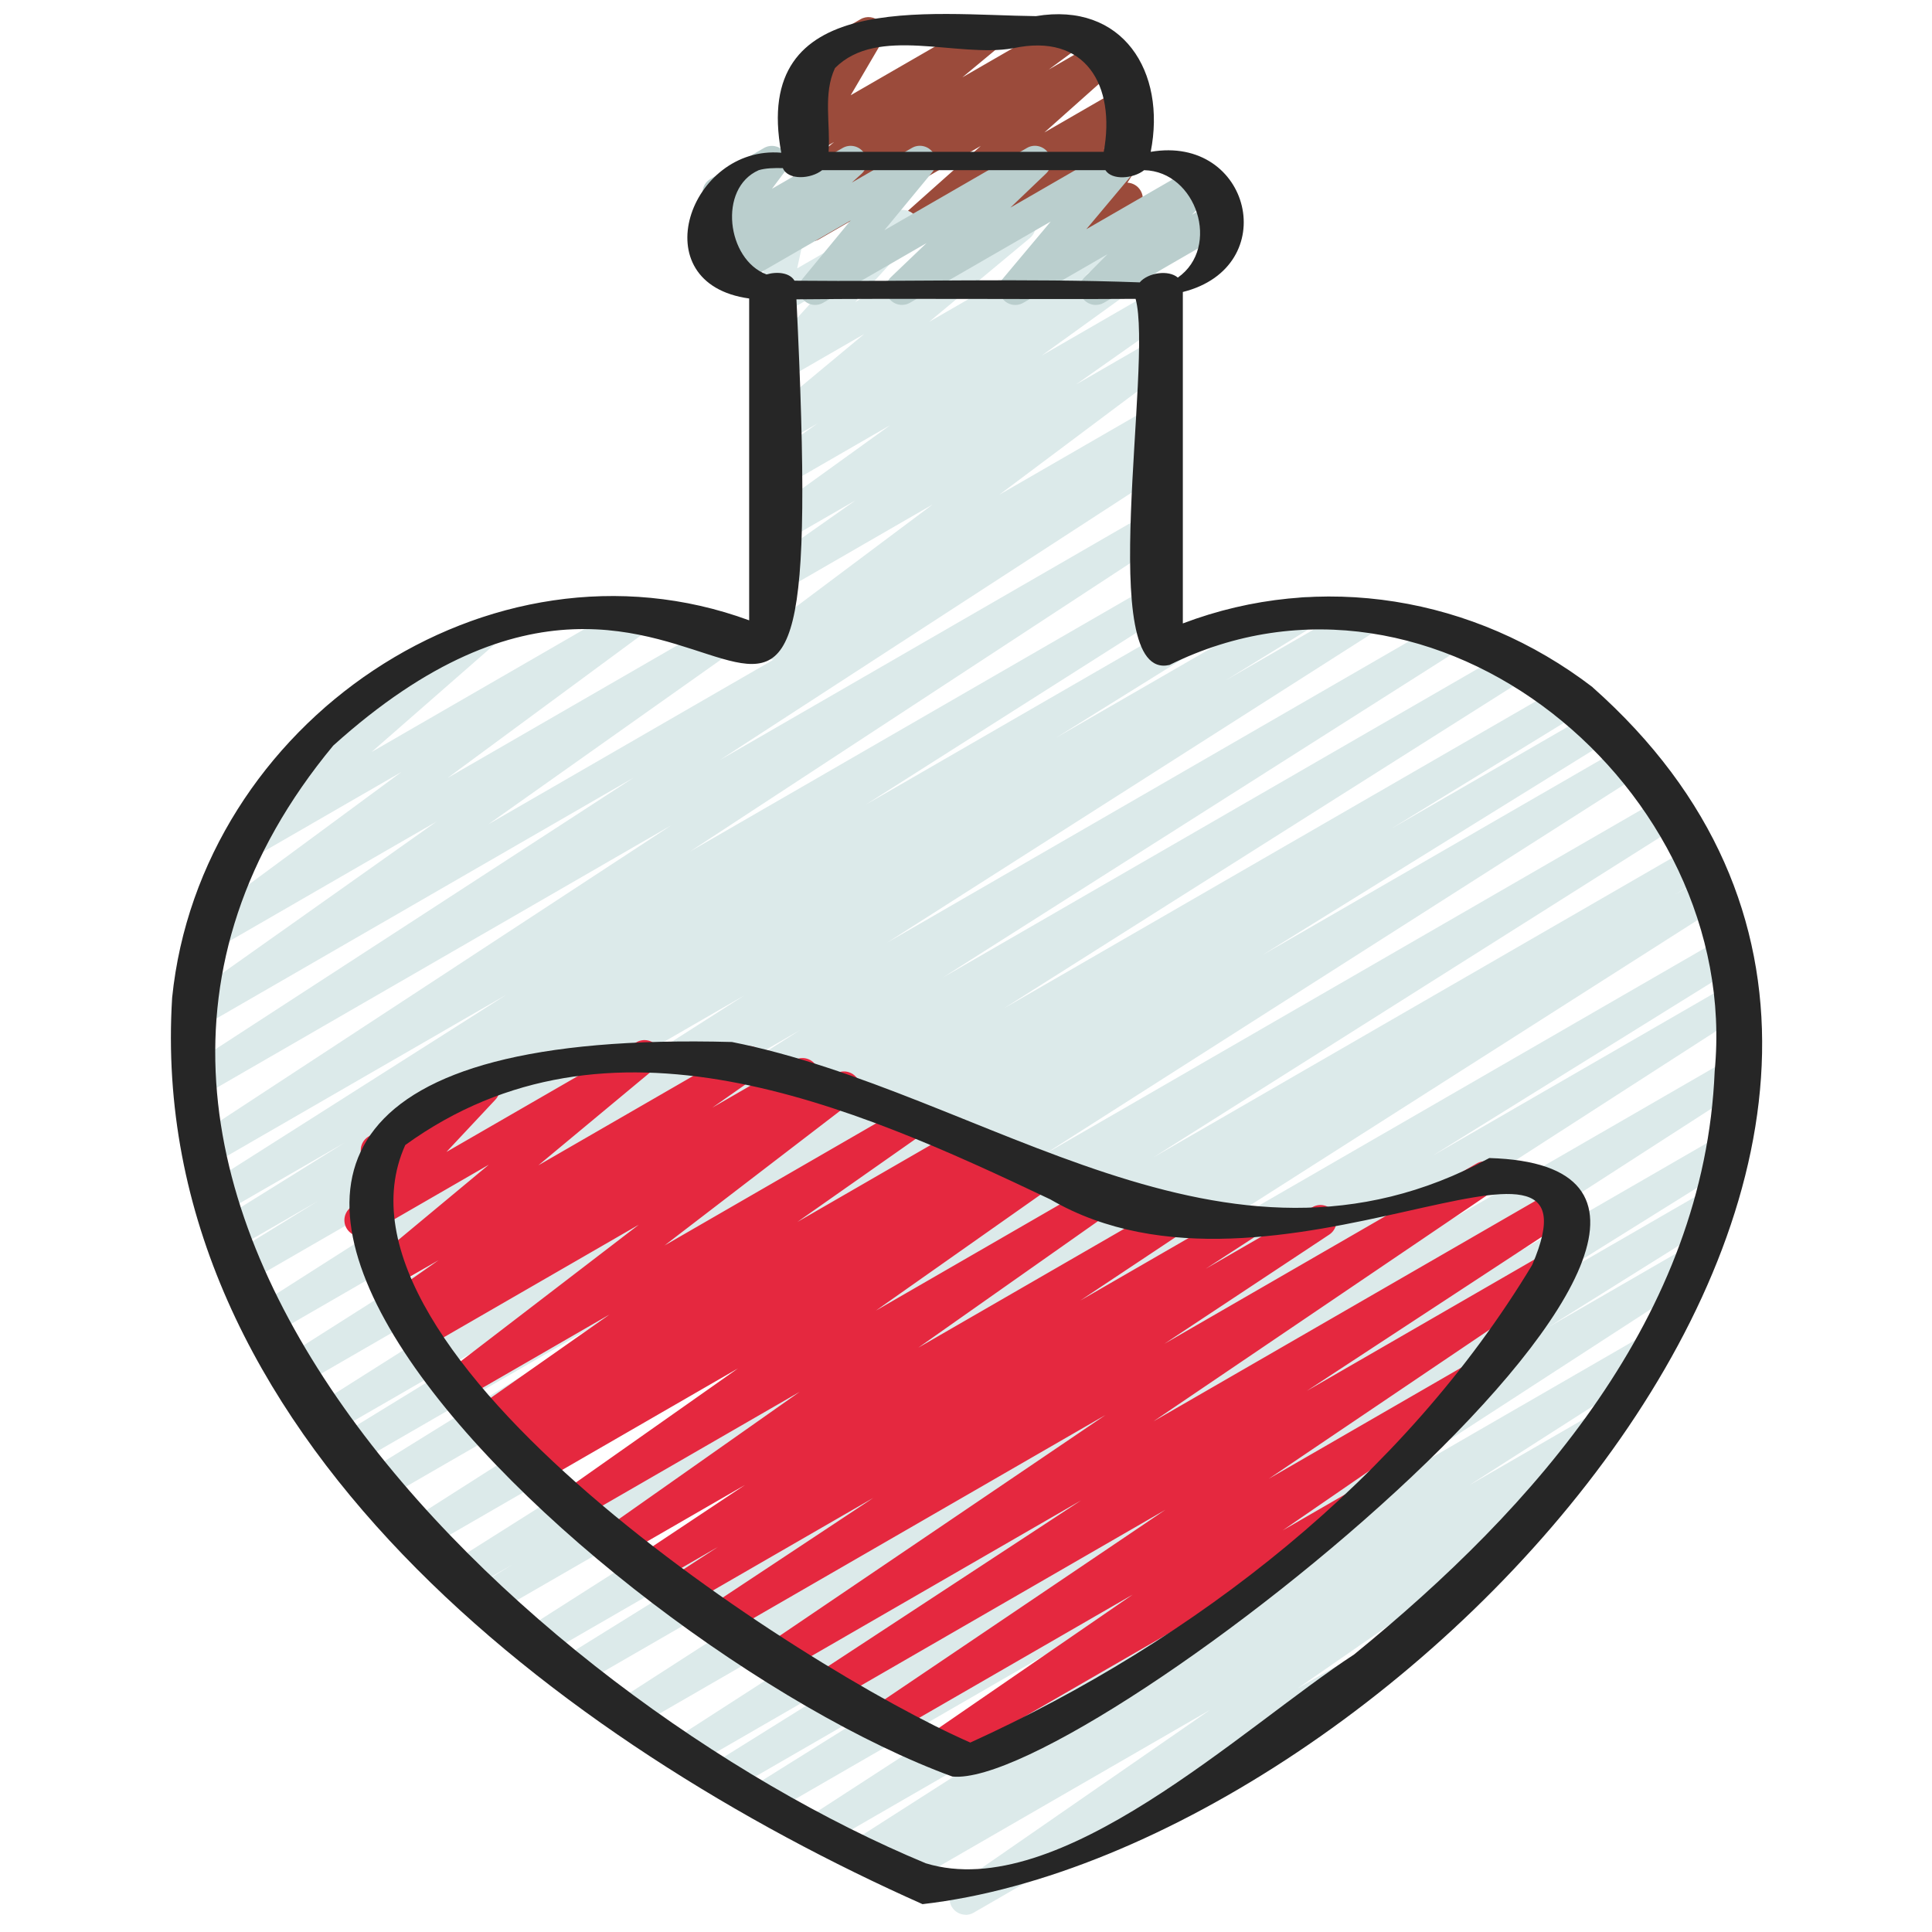
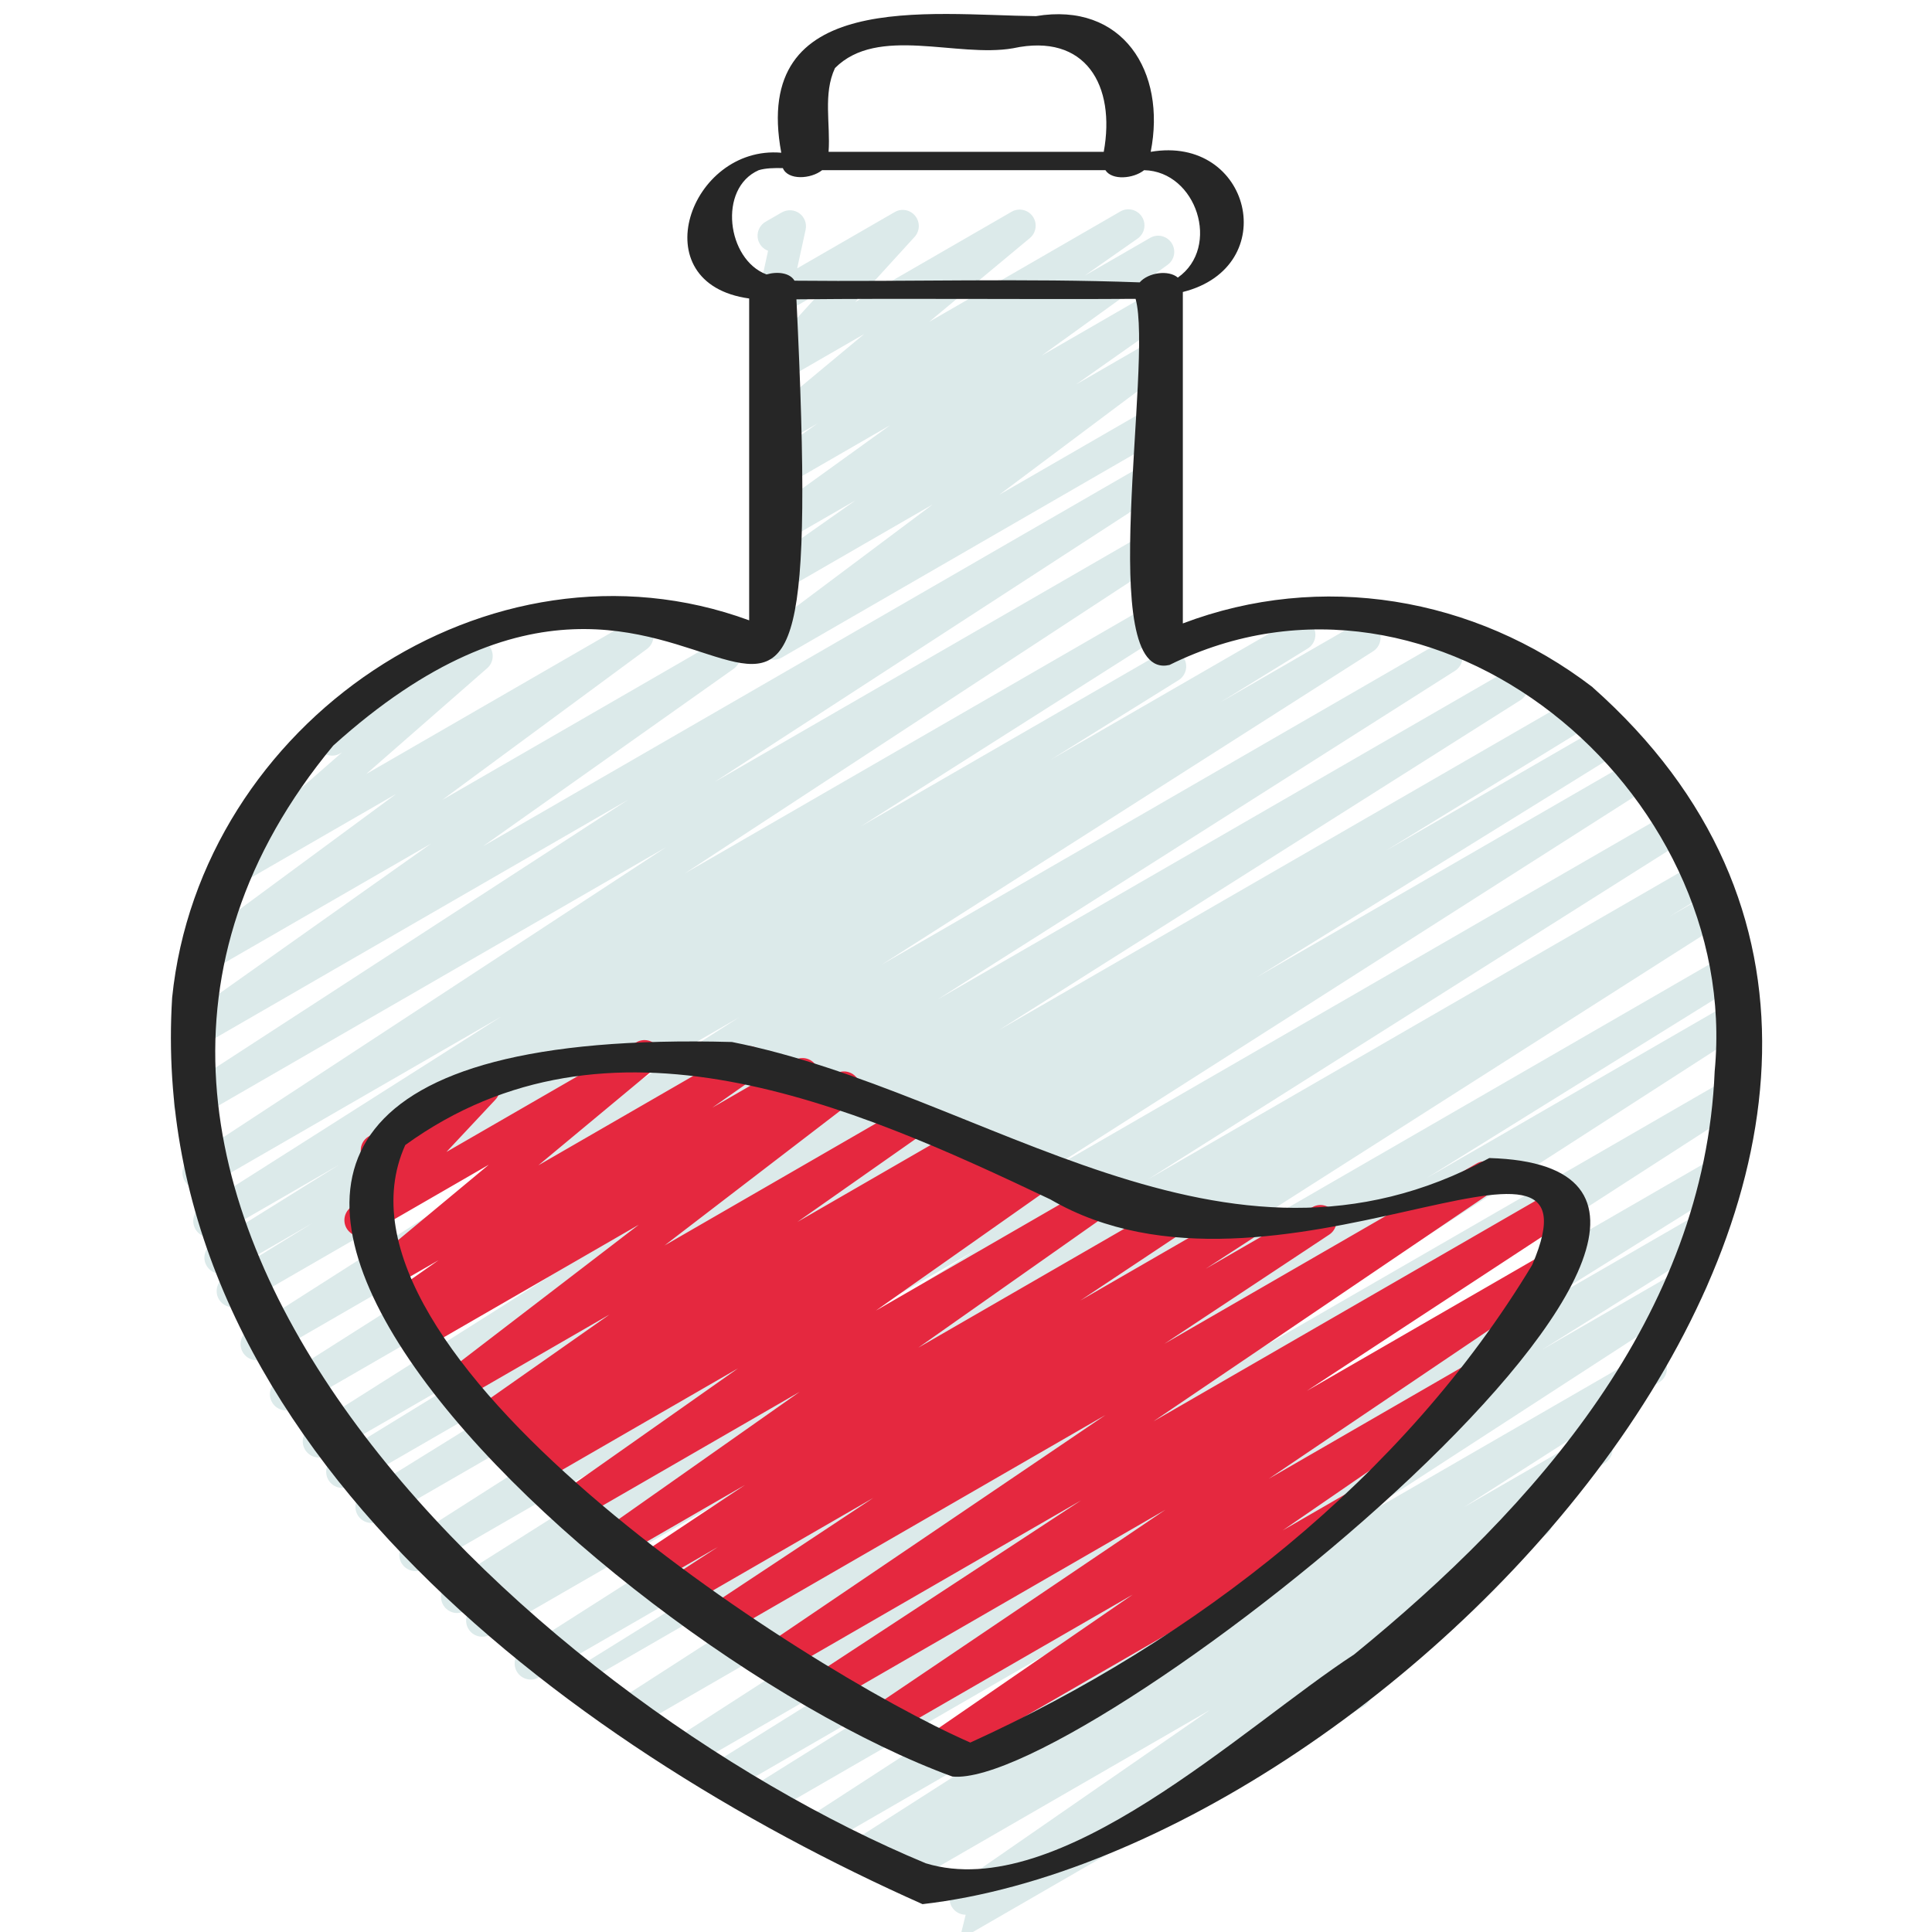
<svg xmlns="http://www.w3.org/2000/svg" id="Icons" viewBox="0 0 60 60">
-   <path d="m25.19 7.499c-.163 0-.322-.08-.418-.226-.146-.222-.093-.519.12-.677l.957-.707-.569.328c-.224.131-.512.067-.66-.146s-.109-.505.091-.671l1.19-.988-.621.358c-.197.115-.446.08-.604-.08-.16-.161-.191-.41-.076-.605l.981-1.673-.016.009c-.24.139-.546.056-.683-.183-.139-.239-.057-.545.183-.683l1.656-.956c.195-.116.445-.081.604.08.16.161.191.41.076.605l-.981 1.673 4.088-2.36c.223-.131.512-.066.66.146.148.214.109.505-.091.671l-1.19.988 3.096-1.787c.229-.134.522-.062.668.158.146.222.093.519-.12.677l-.961.71 1.618-.934c.22-.129.506-.068.655.14.15.208.119.496-.072.666l-2.337 2.082 2.287-1.32c.215-.127.494-.072.647.129.152.2.133.481-.046.659l-1.044 1.035.454-.262c.199-.117.451-.079.61.086s.186.418.062.613l-.39.619c.165.008.322.097.41.25.139.239.057.545-.183.683l-1.385.8c-.198.115-.451.08-.61-.086-.159-.165-.186-.418-.062-.613l.3-.478-2.051 1.184c-.217.126-.495.071-.647-.129s-.133-.481.046-.659l1.044-1.035-3.172 1.831c-.218.129-.505.068-.655-.14s-.119-.496.072-.666l2.338-2.082-5.021 2.897c-.078.046-.165.067-.25.067z" fill="#9b4b3b" />
-   <path d="m29.99 59.464c-.166 0-.327-.083-.423-.232-.143-.227-.082-.526.139-.679l7.866-5.446-9.434 5.446c-.236.138-.537.061-.678-.174-.141-.233-.069-.536.161-.682l.393-.248-1.014.585c-.235.138-.535.06-.677-.173s-.071-.534.157-.681l6.076-3.885-6.979 4.028c-.235.137-.534.061-.677-.172-.142-.23-.073-.532.154-.681l11.24-7.292-12.449 7.187c-.238.138-.539.058-.679-.175-.141-.234-.067-.537.164-.682l5.463-3.415-6.144 3.547c-.238.137-.539.058-.679-.175-.141-.234-.067-.538.164-.682l6.49-4.05-7.166 4.137c-.234.137-.535.061-.677-.172-.142-.231-.072-.534.155-.681l15.685-10.117-16.892 9.752c-.236.137-.536.061-.677-.172-.142-.231-.072-.534.156-.681l17.203-11.087-18.397 10.622c-.238.137-.538.058-.679-.176s-.067-.537.165-.682l9.463-5.876-10.065 5.811c-.236.138-.535.059-.678-.173-.141-.232-.07-.535.159-.682l17.358-11.066-18.346 10.591c-.238.137-.541.058-.68-.178-.14-.235-.064-.539.17-.682l1.036-.632-1.306.754c-.236.139-.536.06-.678-.174-.141-.233-.069-.536.161-.682l16.409-10.368-17.187 9.923c-.236.138-.534.06-.678-.173-.141-.232-.07-.535.159-.682l18.619-11.875-19.463 11.236c-.237.137-.54.058-.679-.176-.141-.234-.066-.538.165-.682l10.815-6.703-11.209 6.472c-.238.137-.54.059-.68-.177s-.064-.539.168-.682l5.846-3.585-6.062 3.499c-.235.139-.536.06-.678-.174-.141-.233-.069-.536.16-.682l16.205-10.253-16.707 9.646c-.235.138-.536.06-.678-.174-.141-.232-.07-.535.159-.681l16.072-10.208-16.464 9.505c-.236.139-.535.06-.678-.173-.141-.232-.07-.535.159-.682l15.254-9.727-15.477 8.936c-.238.137-.54.059-.68-.177-.14-.234-.065-.538.168-.682l2.735-1.684-2.604 1.503c-.238.138-.538.059-.679-.176-.141-.233-.067-.537.164-.682l3.959-2.464-3.79 2.188c-.235.138-.536.06-.678-.174-.141-.232-.07-.535.159-.681l9.334-5.929-9.151 5.283c-.235.137-.533.06-.676-.171-.142-.23-.074-.531.151-.68l14.794-9.692-14.54 8.395c-.235.137-.534.06-.677-.171-.142-.231-.073-.533.154-.681l13.888-9.019-13.366 7.716c-.23.135-.528.062-.671-.163-.145-.225-.086-.523.132-.678l7.785-5.512-6.894 3.979c-.227.135-.523.063-.668-.159-.146-.222-.092-.519.121-.676l6.356-4.687-4.859 2.805c-.22.131-.506.069-.656-.142-.15-.209-.116-.498.077-.667l3.755-3.284-.058.033c-.239.139-.546.056-.683-.183-.139-.239-.057-.545.183-.683l4.488-2.592c.221-.129.507-.068.656.142.15.209.116.498-.077.667l-3.757 3.286 8.17-4.717c.229-.134.524-.063.668.159.146.222.092.519-.121.676l-6.356 4.687 8.51-4.912c.229-.135.527-.062.671.163.145.225.086.523-.132.678l-7.784 5.511 20.541-11.858c.235-.136.534-.061.677.171.142.231.073.533-.154.681l-13.876 9.012 13.354-7.71c.235-.137.533-.06.676.171.142.23.074.531-.151.68l-14.801 9.697 14.276-8.242c.237-.136.537-.059.678.174s.07.535-.159.681l-9.335 5.93 9.362-5.405c.237-.138.537-.059.679.176.141.233.067.537-.164.682l-3.965 2.468 7.462-4.308c.236-.139.538-.06.68.177.14.234.065.538-.168.682l-2.718 1.673 4.23-2.442c.237-.137.536-.059.678.173.141.232.07.535-.159.682l-15.257 9.729 17.283-9.979c.237-.137.537-.06.678.174.141.232.07.535-.159.681l-16.073 10.209 17.585-10.152c.238-.136.537-.059.678.174s.069.536-.16.682l-16.201 10.25 17.36-10.022c.236-.138.538-.06.68.177.14.235.064.539-.168.682l-5.851 3.588 6.309-3.642c.236-.139.539-.06.679.176.141.234.066.538-.165.682l-10.828 6.711 11.326-6.539c.236-.136.536-.059.678.173.141.232.07.535-.159.682l-18.613 11.871 19.283-11.133c.237-.137.537-.06.678.174s.069.536-.161.682l-16.408 10.367 16.717-9.651c.237-.138.54-.059.68.178.14.235.064.539-.17.682l-1.04.634.907-.523c.237-.136.536-.059.678.173.141.232.07.535-.159.682l-17.352 11.062 17.345-10.014c.236-.139.538-.06.679.176.141.234.067.537-.165.682l-9.459 5.874 9.156-5.286c.235-.137.535-.061.677.172.142.231.072.534-.156.681l-17.208 11.09 16.732-9.66c.235-.137.536-.061.677.172.142.231.072.534-.155.681l-15.685 10.117 14.884-8.593c.236-.139.538-.059.679.175s.067.537-.164.682l-6.488 4.049 5.591-3.228c.236-.138.537-.059.679.175.141.234.067.537-.164.682l-5.484 3.429 4.395-2.537c.236-.137.534-.061.677.172.142.23.073.532-.154.681l-11.231 7.287 9.441-5.451c.237-.137.536-.059.677.173.142.232.071.534-.157.681l-6.078 3.887 3.87-2.234c.237-.136.537-.059.678.174s.069.536-.161.682l-2.106 1.33c.156.008.307.089.397.231.143.227.082.526-.139.679l-7.869 5.448 1.716-.99c.238-.14.545-.057.683.183.139.239.057.545-.183.683l-12.275 7.087c-.079.046-.165.067-.25.067z" fill="#dceaea" />
+   <path d="m29.99 59.464c-.166 0-.327-.083-.423-.232-.143-.227-.082-.526.139-.679l7.866-5.446-9.434 5.446c-.236.138-.537.061-.678-.174-.141-.233-.069-.536.161-.682l.393-.248-1.014.585c-.235.138-.535.06-.677-.173s-.071-.534.157-.681l6.076-3.885-6.979 4.028c-.235.137-.534.061-.677-.172-.142-.23-.073-.532.154-.681l11.24-7.292-12.449 7.187c-.238.138-.539.058-.679-.175-.141-.234-.067-.537.164-.682l5.463-3.415-6.144 3.547c-.238.137-.539.058-.679-.175-.141-.234-.067-.538.164-.682l6.49-4.05-7.166 4.137c-.234.137-.535.061-.677-.172-.142-.231-.072-.534.155-.681l15.685-10.117-16.892 9.752c-.236.137-.536.061-.677-.172-.142-.231-.072-.534.156-.681l17.203-11.087-18.397 10.622c-.238.137-.538.058-.679-.176l9.463-5.876-10.065 5.811c-.236.138-.535.059-.678-.173-.141-.232-.07-.535.159-.682l17.358-11.066-18.346 10.591c-.238.137-.541.058-.68-.178-.14-.235-.064-.539.17-.682l1.036-.632-1.306.754c-.236.139-.536.06-.678-.174-.141-.233-.069-.536.161-.682l16.409-10.368-17.187 9.923c-.236.138-.534.06-.678-.173-.141-.232-.07-.535.159-.682l18.619-11.875-19.463 11.236c-.237.137-.54.058-.679-.176-.141-.234-.066-.538.165-.682l10.815-6.703-11.209 6.472c-.238.137-.54.059-.68-.177s-.064-.539.168-.682l5.846-3.585-6.062 3.499c-.235.139-.536.06-.678-.174-.141-.233-.069-.536.16-.682l16.205-10.253-16.707 9.646c-.235.138-.536.06-.678-.174-.141-.232-.07-.535.159-.681l16.072-10.208-16.464 9.505c-.236.139-.535.06-.678-.173-.141-.232-.07-.535.159-.682l15.254-9.727-15.477 8.936c-.238.137-.54.059-.68-.177-.14-.234-.065-.538.168-.682l2.735-1.684-2.604 1.503c-.238.138-.538.059-.679-.176-.141-.233-.067-.537.164-.682l3.959-2.464-3.79 2.188c-.235.138-.536.06-.678-.174-.141-.232-.07-.535.159-.681l9.334-5.929-9.151 5.283c-.235.137-.533.06-.676-.171-.142-.23-.074-.531.151-.68l14.794-9.692-14.54 8.395c-.235.137-.534.06-.677-.171-.142-.231-.073-.533.154-.681l13.888-9.019-13.366 7.716c-.23.135-.528.062-.671-.163-.145-.225-.086-.523.132-.678l7.785-5.512-6.894 3.979c-.227.135-.523.063-.668-.159-.146-.222-.092-.519.121-.676l6.356-4.687-4.859 2.805c-.22.131-.506.069-.656-.142-.15-.209-.116-.498.077-.667l3.755-3.284-.058.033c-.239.139-.546.056-.683-.183-.139-.239-.057-.545.183-.683l4.488-2.592c.221-.129.507-.068.656.142.15.209.116.498-.077.667l-3.757 3.286 8.17-4.717c.229-.134.524-.063.668.159.146.222.092.519-.121.676l-6.356 4.687 8.51-4.912c.229-.135.527-.062.671.163.145.225.086.523-.132.678l-7.784 5.511 20.541-11.858c.235-.136.534-.061.677.171.142.231.073.533-.154.681l-13.876 9.012 13.354-7.71c.235-.137.533-.06.676.171.142.23.074.531-.151.68l-14.801 9.697 14.276-8.242c.237-.136.537-.059.678.174s.07.535-.159.681l-9.335 5.93 9.362-5.405c.237-.138.537-.059.679.176.141.233.067.537-.164.682l-3.965 2.468 7.462-4.308c.236-.139.538-.06.68.177.14.234.065.538-.168.682l-2.718 1.673 4.23-2.442c.237-.137.536-.059.678.173.141.232.07.535-.159.682l-15.257 9.729 17.283-9.979c.237-.137.537-.06.678.174.141.232.07.535-.159.681l-16.073 10.209 17.585-10.152c.238-.136.537-.059.678.174s.069.536-.16.682l-16.201 10.25 17.36-10.022c.236-.138.538-.06.68.177.14.235.064.539-.168.682l-5.851 3.588 6.309-3.642c.236-.139.539-.06.679.176.141.234.066.538-.165.682l-10.828 6.711 11.326-6.539c.236-.136.536-.059.678.173.141.232.07.535-.159.682l-18.613 11.871 19.283-11.133c.237-.137.537-.06.678.174s.069.536-.161.682l-16.408 10.367 16.717-9.651c.237-.138.54-.059.68.178.14.235.064.539-.17.682l-1.04.634.907-.523c.237-.136.536-.059.678.173.141.232.07.535-.159.682l-17.352 11.062 17.345-10.014c.236-.139.538-.06.679.176.141.234.067.537-.165.682l-9.459 5.874 9.156-5.286c.235-.137.535-.061.677.172.142.231.072.534-.156.681l-17.208 11.09 16.732-9.66c.235-.137.536-.061.677.172.142.231.072.534-.155.681l-15.685 10.117 14.884-8.593c.236-.139.538-.059.679.175s.067.537-.164.682l-6.488 4.049 5.591-3.228c.236-.138.537-.059.679.175.141.234.067.537-.164.682l-5.484 3.429 4.395-2.537c.236-.137.534-.061.677.172.142.23.073.532-.154.681l-11.231 7.287 9.441-5.451c.237-.137.536-.059.677.173.142.232.071.534-.157.681l-6.078 3.887 3.87-2.234c.237-.136.537-.059.678.174s.069.536-.161.682l-2.106 1.33c.156.008.307.089.397.231.143.227.082.526-.139.679l-7.869 5.448 1.716-.99c.238-.14.545-.057.683.183.139.239.057.545-.183.683l-12.275 7.087c-.079.046-.165.067-.25.067z" fill="#dceaea" />
  <path d="m24.03 20.488c-.162 0-.321-.079-.417-.225-.146-.221-.095-.517.117-.676l5.234-3.92-4.685 2.704c-.23.135-.527.062-.671-.163-.145-.226-.086-.524.133-.679l2.832-1.993-2.294 1.324c-.229.134-.524.062-.67-.161-.145-.224-.089-.521.128-.677l3.911-2.819-3.369 1.944c-.23.135-.527.062-.672-.164-.144-.226-.084-.524.135-.678l1.646-1.153-1.11.641c-.224.132-.512.066-.66-.146s-.109-.505.091-.671l3.13-2.603-2.561 1.478c-.212.123-.485.073-.64-.119s-.146-.468.02-.65l1.842-2.021-1.222.705c-.17.1-.384.089-.545-.029-.16-.116-.235-.316-.193-.51l.313-1.439c-.104-.039-.198-.114-.259-.219-.138-.239-.056-.545.184-.684l.503-.29c.173-.096.387-.087.545.03.16.116.235.316.193.51l-.262 1.199 3.027-1.747c.211-.126.484-.075.64.119.154.192.146.468-.02.65l-1.843 2.022 4.853-2.801c.225-.132.512-.066.66.146s.109.505-.091.671l-3.127 2.601 5.936-3.427c.23-.136.527-.062.672.164.144.226.084.524-.135.678l-1.646 1.152 2.034-1.174c.229-.136.524-.062.67.161.145.224.089.521-.128.677l-3.906 2.816 3.364-1.942c.23-.135.527-.062.671.163.145.226.086.524-.133.679l-2.838 1.998 2.3-1.328c.227-.134.521-.064.667.157s.095.517-.117.676l-5.234 3.92 4.685-2.704c.239-.14.545-.057.683.183.139.239.057.545-.183.683l-11.939 6.894c-.078.046-.165.067-.25.067z" fill="#dceaea" />
-   <path d="m34.031 9.47c-.15 0-.299-.068-.396-.194-.152-.199-.135-.479.041-.657l.718-.725-2.613 1.509c-.209.122-.477.076-.633-.111-.156-.186-.156-.457 0-.643l1.483-1.769-4.37 2.522c-.218.126-.499.069-.65-.133-.151-.203-.128-.486.056-.661l1.108-1.059-3.21 1.853c-.208.122-.476.075-.632-.109s-.158-.455-.004-.642l1.488-1.803-3.506 2.023c-.218.129-.502.07-.654-.138-.15-.207-.121-.493.068-.665l.302-.274-.272.157c-.204.12-.466.077-.624-.101s-.168-.442-.025-.632l.551-.735c-.15-.019-.291-.104-.372-.246-.139-.239-.057-.545.183-.683l1.655-.956c.205-.12.467-.076.624.101.158.178.169.442.025.632l-.398.532 2.194-1.267c.22-.127.503-.068.654.138.15.207.121.493-.068.665l-.301.272 1.864-1.075c.207-.123.475-.076.632.109.156.185.158.455.004.642l-1.489 1.804 4.427-2.555c.217-.129.498-.07.65.133.151.203.128.486-.056.661l-1.107 1.058 3.208-1.852c.209-.123.477-.075.633.111s.156.457 0 .643l-1.482 1.768 3.393-1.958c.215-.125.492-.07.646.127.152.199.135.479-.041.657l-.719.725.682-.393c.239-.14.546-.058.683.183.139.239.057.545-.183.683l-3.915 2.26c-.078.046-.164.067-.25.067z" fill="#bacecd" />
  <path d="m29.124 54.792c-.166 0-.328-.083-.423-.233-.144-.227-.082-.526.14-.679l6.336-4.358-7.561 4.364c-.235.136-.531.06-.674-.168s-.079-.528.144-.679l9.105-6.15-10.383 5.994c-.235.136-.533.06-.676-.171-.142-.23-.074-.531.151-.68l8.291-5.436-9.278 5.356c-.232.137-.53.062-.674-.167-.143-.229-.079-.528.144-.68l10.568-7.162-11.802 6.813c-.235.136-.534.061-.675-.17-.143-.229-.076-.53.148-.68l5.118-3.389-5.794 3.345c-.234.137-.534.061-.677-.172-.142-.23-.073-.532.154-.68l1.494-.971-1.897 1.096c-.235.136-.532.061-.675-.169s-.077-.53.147-.68l3.261-2.169-3.753 2.166c-.23.135-.527.062-.671-.163-.145-.226-.086-.524.133-.679l5.989-4.216-6.749 3.896c-.23.135-.527.062-.671-.163-.145-.226-.086-.524.133-.679l5.374-3.784-6.025 3.479c-.235.137-.533.059-.676-.17-.142-.23-.075-.532.151-.681l.085-.056-.285.164c-.235.135-.533.06-.676-.17-.142-.229-.075-.531.15-.68l.123-.081-.301.173c-.229.136-.527.062-.672-.164-.144-.226-.084-.524.135-.678l4.002-2.809-4.416 2.549c-.227.133-.519.065-.666-.155-.146-.219-.098-.514.111-.674l5.877-4.507-6.536 3.773c-.235.135-.531.06-.674-.168s-.079-.528.145-.679l.067-.046-.109.062c-.233.136-.527.062-.672-.164-.144-.226-.084-.524.135-.678l1.427-.999-1.483.855c-.224.132-.512.066-.66-.146s-.109-.505.091-.671l3.612-3.003-3.735 2.156c-.213.126-.487.073-.642-.122-.154-.193-.143-.472.026-.652l1.522-1.626-.399.23c-.241.138-.546.057-.683-.183-.139-.239-.057-.545.183-.683l3.316-1.914c.213-.125.487-.074.642.122.154.193.143.472-.026.652l-1.521 1.624 5.9-3.406c.224-.132.512-.066.66.146s.109.505-.091.671l-3.612 3.003 6.293-3.633c.23-.136.527-.062.672.164.144.226.084.524-.135.678l-1.429 1.001 2.55-1.472c.234-.137.53-.061.674.168.143.228.079.528-.145.679l-.065.045.824-.476c.227-.134.519-.065.666.155.146.219.098.514-.111.674l-5.878 4.508 7.59-4.382c.233-.135.526-.062.672.164.144.226.084.524-.135.678l-4.001 2.809 5.037-2.908c.233-.138.533-.061.676.17.142.229.075.531-.15.68l-.131.087.716-.413c.235-.137.533-.06.676.17.142.23.075.532-.151.681l-.07.046.678-.391c.229-.135.527-.062.671.163.145.226.086.524-.133.679l-5.379 3.788 6.763-3.904c.23-.135.527-.062.671.163.145.226.086.524-.133.679l-5.985 4.214 7.764-4.482c.234-.138.531-.061.675.169.143.229.077.53-.147.68l-3.262 2.17 4.867-2.81c.235-.137.534-.061.677.172.142.23.073.532-.154.68l-1.495.971 3.312-1.912c.234-.137.533-.062.675.17.143.229.076.53-.148.68l-5.122 3.392 9.699-5.6c.234-.136.53-.061.674.167.143.229.079.528-.144.68l-10.569 7.162 12.525-7.23c.235-.138.533-.06.676.171.142.23.074.531-.151.68l-8.287 5.433 7.393-4.268c.234-.137.53-.062.674.168.143.228.079.528-.144.679l-9.106 6.151 6.233-3.599c.234-.135.53-.062.673.166.144.227.082.526-.14.679l-6.332 4.356 1.881-1.086c.238-.14.545-.057.683.183.139.239.057.545-.183.683l-12.841 7.414c-.079.046-.165.067-.25.067z" fill="#e5283f" />
  <g fill="#262626">
    <path d="m49.458 21.34c-3.681-2.82-8.444-3.602-12.724-1.979v-10.293c3.107-.78 2.113-4.886-.998-4.353.493-2.491-.871-4.666-3.564-4.214-3.337-.036-8.852-.842-7.909 4.242-2.832-.244-4.364 4.062-.997 4.527v9.995c-8.079-2.965-17.051 3.192-17.92 11.719-.836 13.544 12.173 23.195 23.304 28.151 14.813-1.702 36.057-24.275 20.807-37.793zm-23.527-19.226c1.327-1.334 3.783-.312 5.529-.615 2.265-.491 3.193 1.164 2.818 3.216h-8.546c.063-.859-.177-1.799.199-2.601zm-2.369 3.171c.214-.064.479-.071.75-.064.159.383.867.344 1.22.064h8.798c.204.322.867.267 1.202 0 1.632.038 2.39 2.391 1.047 3.336-.291-.249-.919-.156-1.185.148-3.583-.132-7.139-.016-10.72-.052-.145-.248-.534-.291-.868-.194-1.233-.459-1.517-2.677-.243-3.238zm18.501 46.089c-3.479 2.271-9.173 7.758-13.312 6.492-12.373-5.142-29.707-21.064-18.402-34.711 11.96-10.785 15.459 8.208 14.385-13.859 3.512-.036 7.022.006 10.533-.015.552 2.005-1.288 11.909 1.052 11.37 8.259-4.089 17.774 3.864 16.932 12.616-.313 7.598-5.575 13.532-11.188 18.106z" />
    <path d="m46.252 35.964c-8.243 4.479-15.622-2.036-23.522-3.604-25.107-.68-4.321 18.73 6.846 22.812 4.217.424 28.286-18.87 16.676-19.208zm1.331 3.32c-3.989 6.622-10.468 11.656-17.449 14.833-5.255-2.302-20.462-12.094-17.548-18.557 6.32-4.568 13.831-1.26 20.035 1.689 6.923 4.034 17.42-3.692 14.962 2.035z" />
  </g>
</svg>